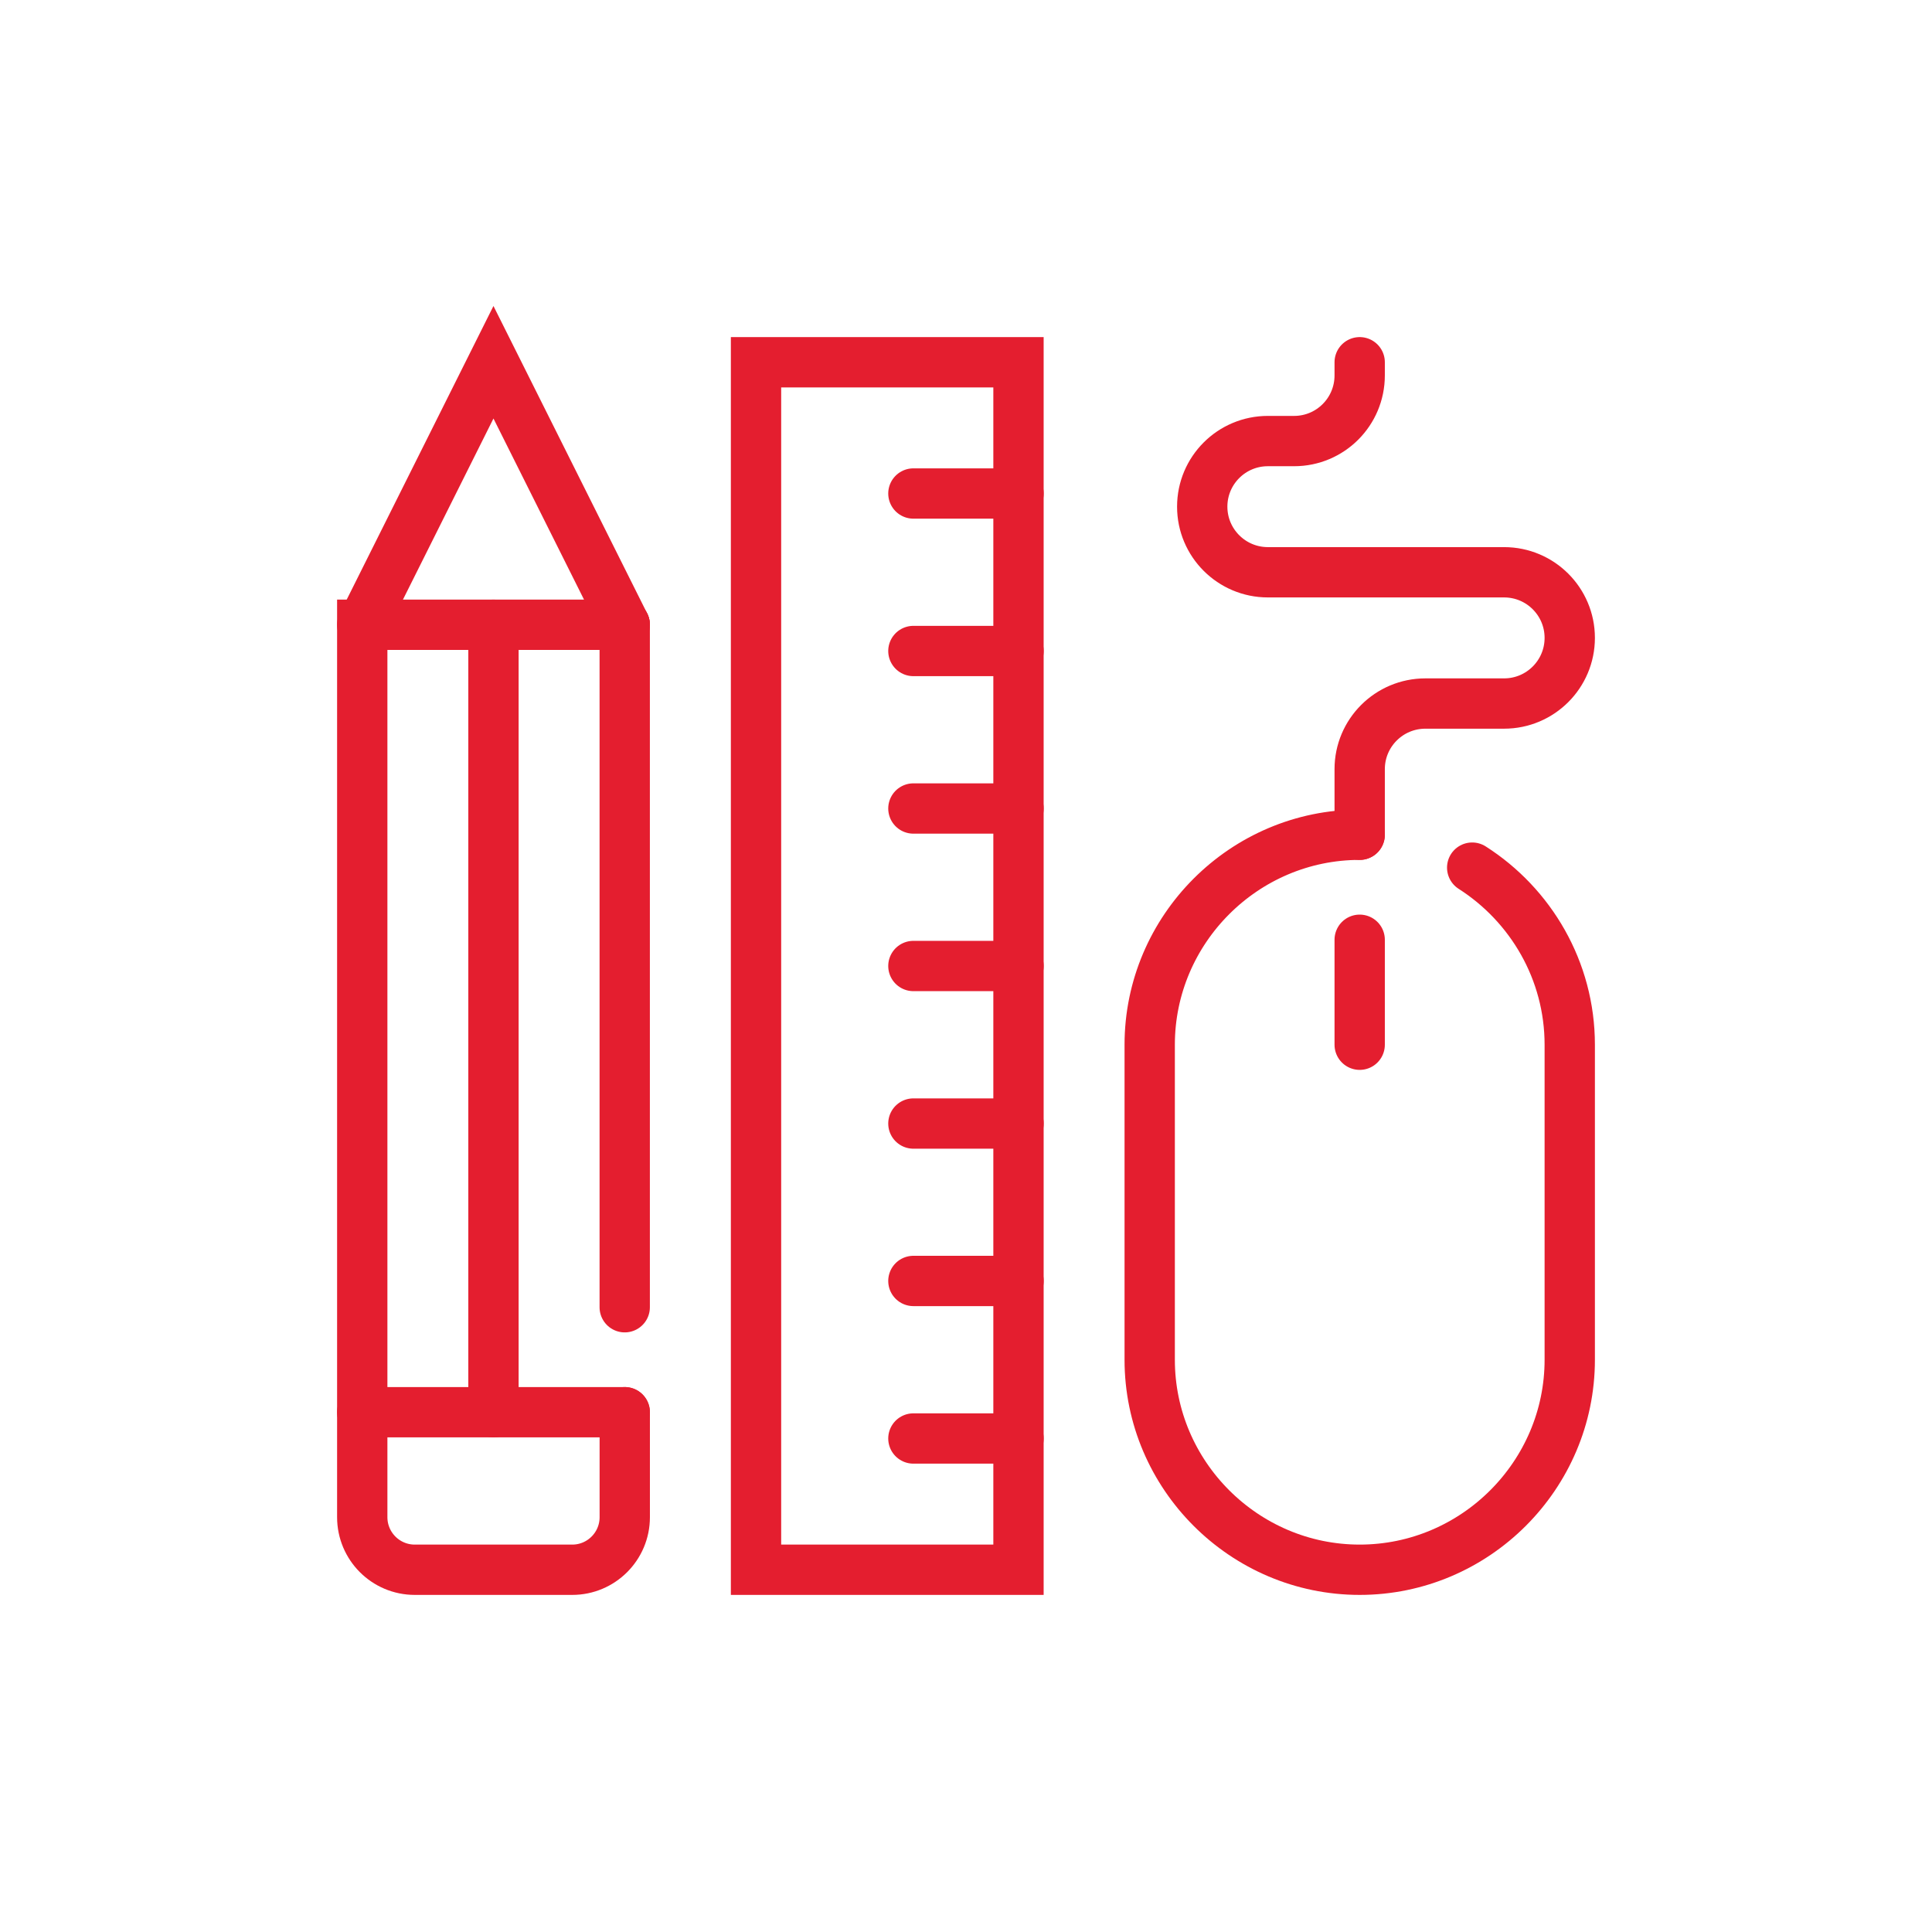
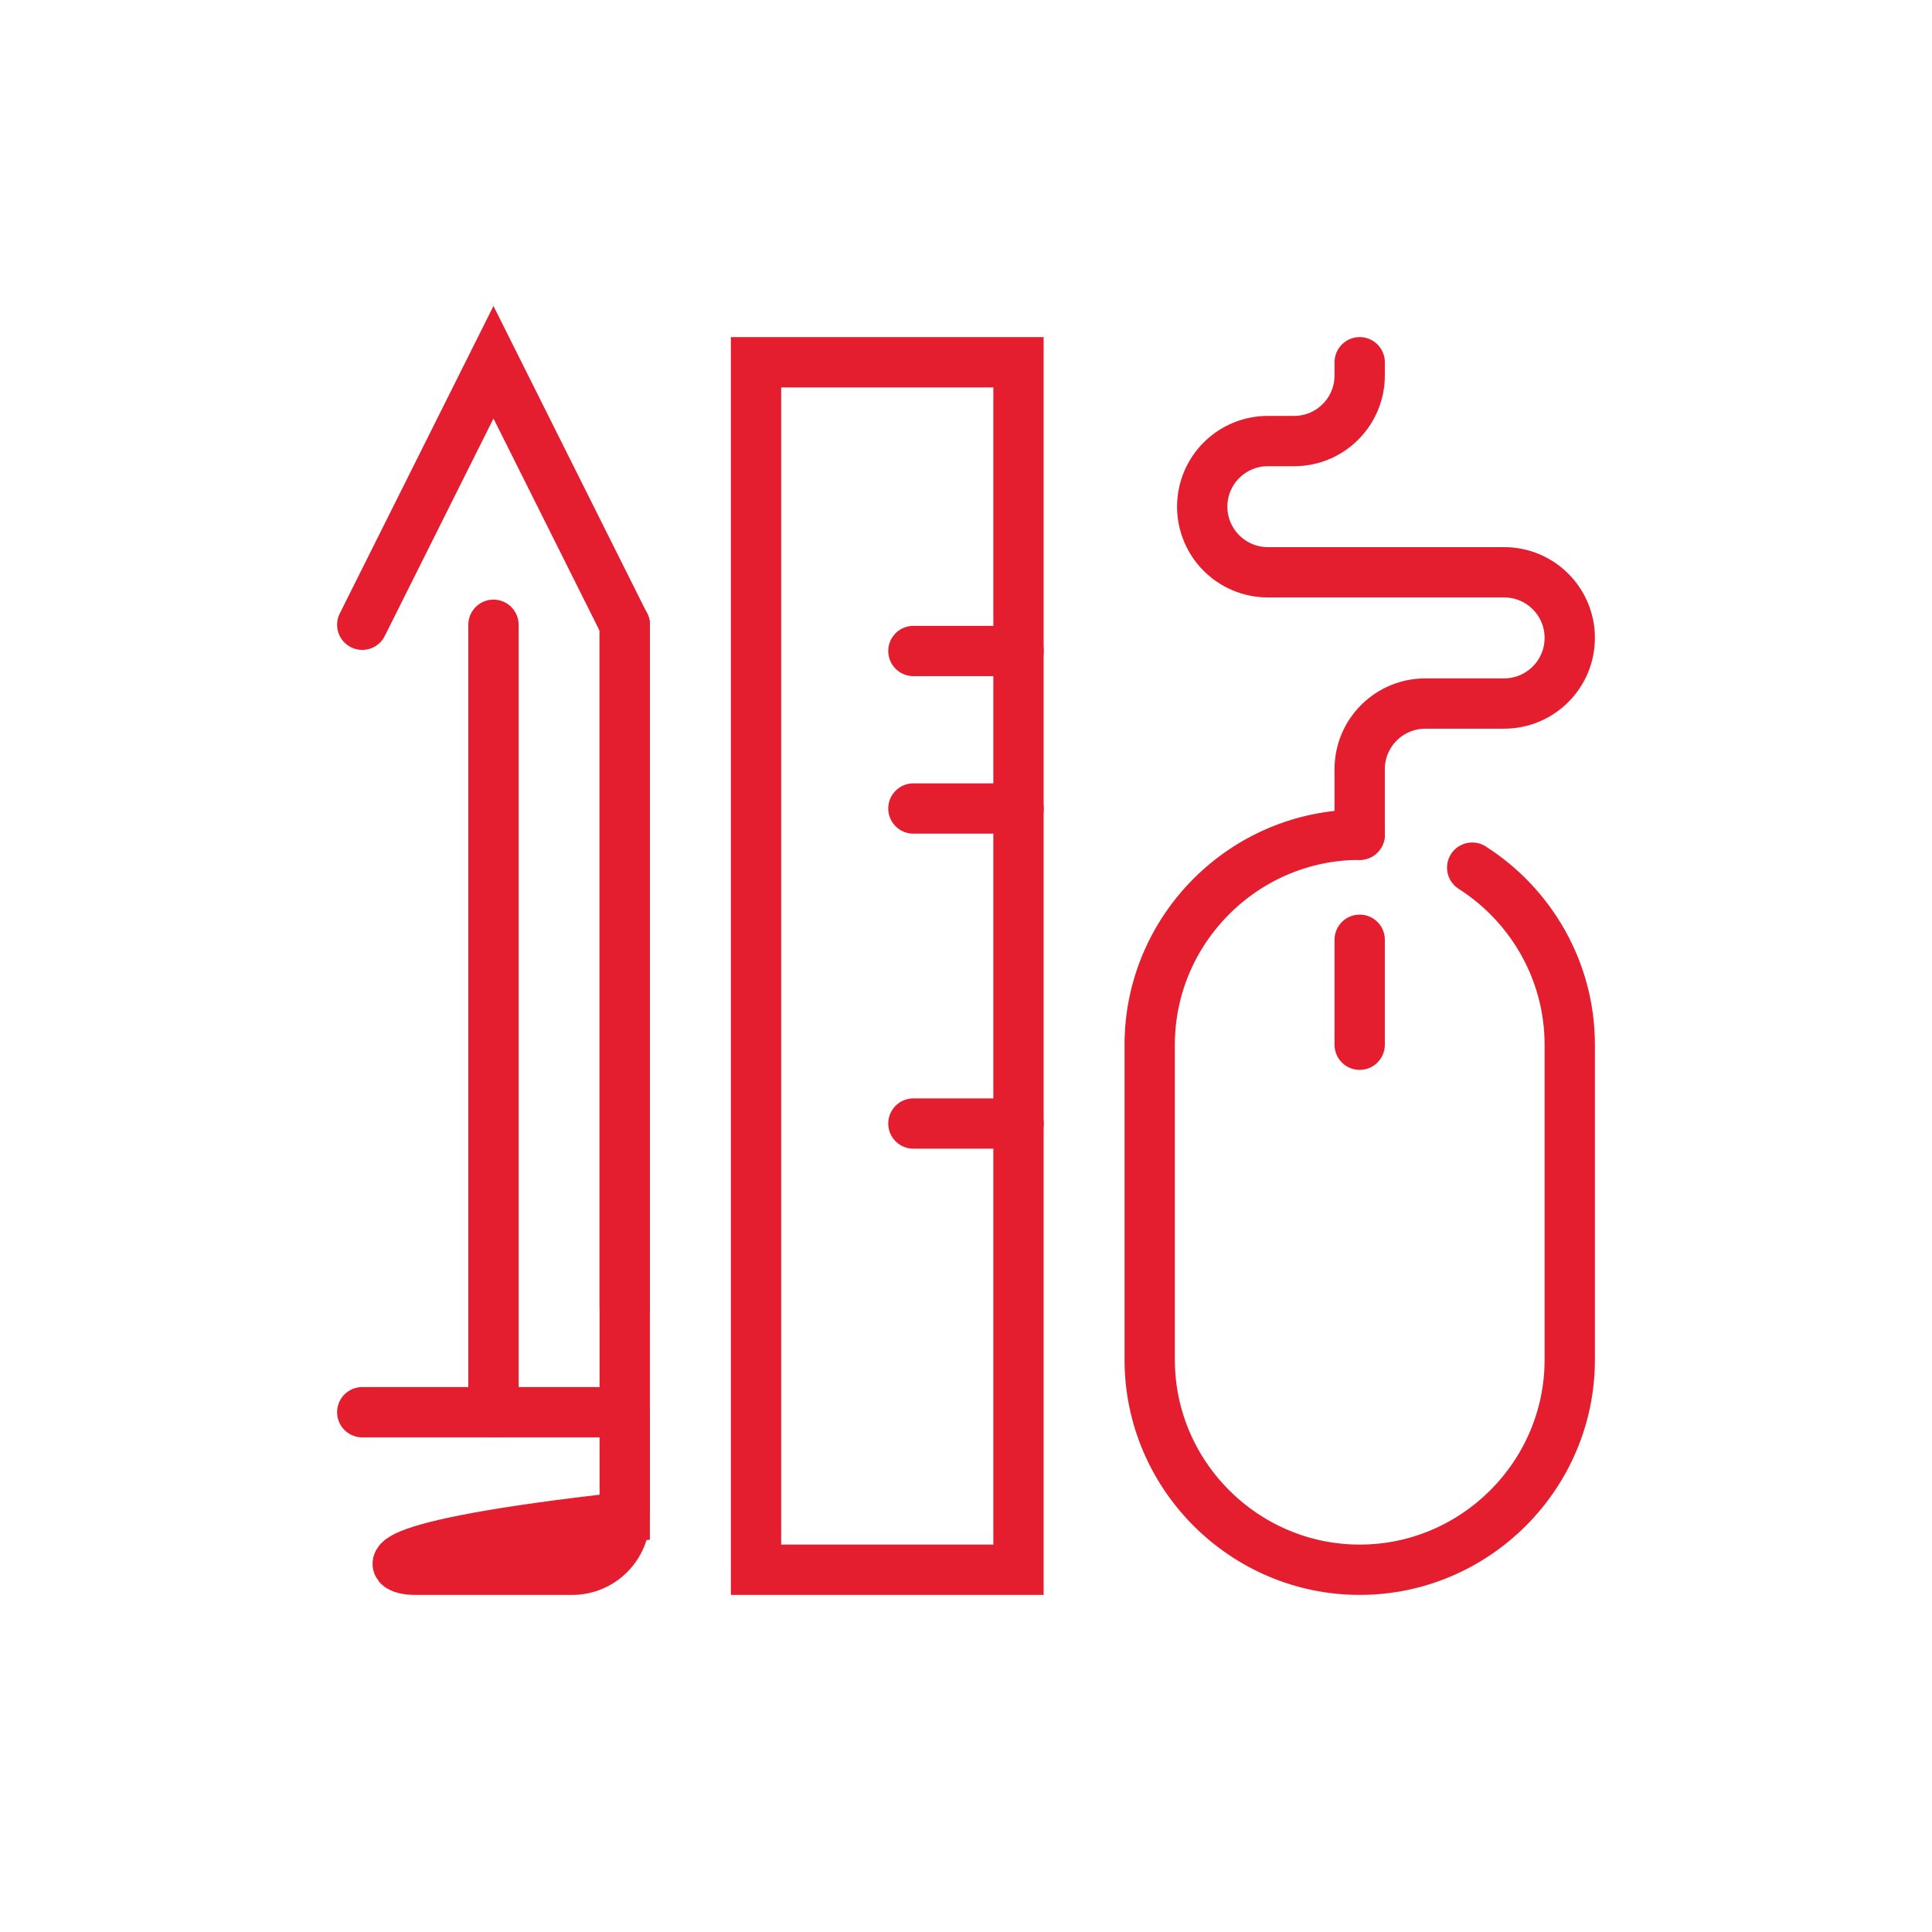
<svg xmlns="http://www.w3.org/2000/svg" version="1.1" id="Calque_1" x="0px" y="0px" width="48px" height="48px" viewBox="0 0 48 48" enable-background="new 0 0 48 48" xml:space="preserve">
  <g>
    <g>
      <line fill="none" stroke="#E41E2F" stroke-width="1.25" stroke-linecap="round" stroke-miterlimit="10" x1="15.521" y1="32.478" x2="15.521" y2="15.522" />
-       <path fill="none" stroke="#E41E2F" stroke-width="1.25" stroke-linecap="round" stroke-miterlimit="10" d="M15.521,15.522H9    v22.172C9,38.415,9.584,39,10.305,39h3.912c0.721,0,1.305-0.585,1.305-1.306v-2.608" />
+       <path fill="none" stroke="#E41E2F" stroke-width="1.25" stroke-linecap="round" stroke-miterlimit="10" d="M15.521,15.522v22.172C9,38.415,9.584,39,10.305,39h3.912c0.721,0,1.305-0.585,1.305-1.306v-2.608" />
      <line fill="none" stroke="#E41E2F" stroke-width="1.25" stroke-linecap="round" stroke-miterlimit="10" x1="9" y1="35.086" x2="15.521" y2="35.086" />
      <polyline fill="none" stroke="#E41E2F" stroke-width="1.25" stroke-linecap="round" stroke-miterlimit="10" points="    15.521,15.522 12.26,9 9,15.522   " />
      <line fill="none" stroke="#E41E2F" stroke-width="1.25" stroke-linecap="round" stroke-miterlimit="10" x1="12.26" y1="15.522" x2="12.26" y2="35.086" />
    </g>
    <g>
      <line fill="none" stroke="#E41E2F" stroke-width="1.25" stroke-linecap="round" stroke-miterlimit="10" x1="33.781" y1="23.348" x2="33.781" y2="25.956" />
      <path fill="none" stroke="#E41E2F" stroke-width="1.25" stroke-linecap="round" stroke-miterlimit="10" d="M33.781,20.739v-1.63    c0-0.899,0.73-1.63,1.633-1.63h1.955c0.9,0,1.631-0.73,1.631-1.631l0,0c0-0.9-0.73-1.63-1.631-1.63H31.5    c-0.9,0-1.631-0.73-1.631-1.63l0,0c0-0.901,0.73-1.63,1.631-1.63h0.652c0.9,0,1.629-0.729,1.629-1.631V9" />
      <path fill="none" stroke="#E41E2F" stroke-width="1.25" stroke-linecap="round" stroke-miterlimit="10" d="M36.576,21.556    c1.455,0.929,2.424,2.557,2.424,4.4v7.827C39,36.651,36.652,39,33.781,39l0,0c-2.869,0-5.217-2.349-5.217-5.217v-7.827    c0-2.869,2.348-5.217,5.217-5.217l0,0" />
    </g>
    <g>
      <rect x="18.783" y="9" fill="none" stroke="#E41E2F" stroke-width="1.25" stroke-linecap="round" stroke-miterlimit="10" width="6.521" height="30" />
-       <line fill="none" stroke="#E41E2F" stroke-width="1.25" stroke-linecap="round" stroke-miterlimit="10" x1="25.305" y1="12.261" x2="22.693" y2="12.261" />
      <line fill="none" stroke="#E41E2F" stroke-width="1.25" stroke-linecap="round" stroke-miterlimit="10" x1="25.305" y1="16.174" x2="22.693" y2="16.174" />
      <line fill="none" stroke="#E41E2F" stroke-width="1.25" stroke-linecap="round" stroke-miterlimit="10" x1="25.305" y1="20.087" x2="22.693" y2="20.087" />
-       <line fill="none" stroke="#E41E2F" stroke-width="1.25" stroke-linecap="round" stroke-miterlimit="10" x1="25.305" y1="24" x2="22.693" y2="24" />
      <line fill="none" stroke="#E41E2F" stroke-width="1.25" stroke-linecap="round" stroke-miterlimit="10" x1="25.305" y1="27.914" x2="22.693" y2="27.914" />
-       <line fill="none" stroke="#E41E2F" stroke-width="1.25" stroke-linecap="round" stroke-miterlimit="10" x1="25.305" y1="31.825" x2="22.693" y2="31.825" />
-       <line fill="none" stroke="#E41E2F" stroke-width="1.25" stroke-linecap="round" stroke-miterlimit="10" x1="25.305" y1="35.739" x2="22.693" y2="35.739" />
    </g>
  </g>
</svg>